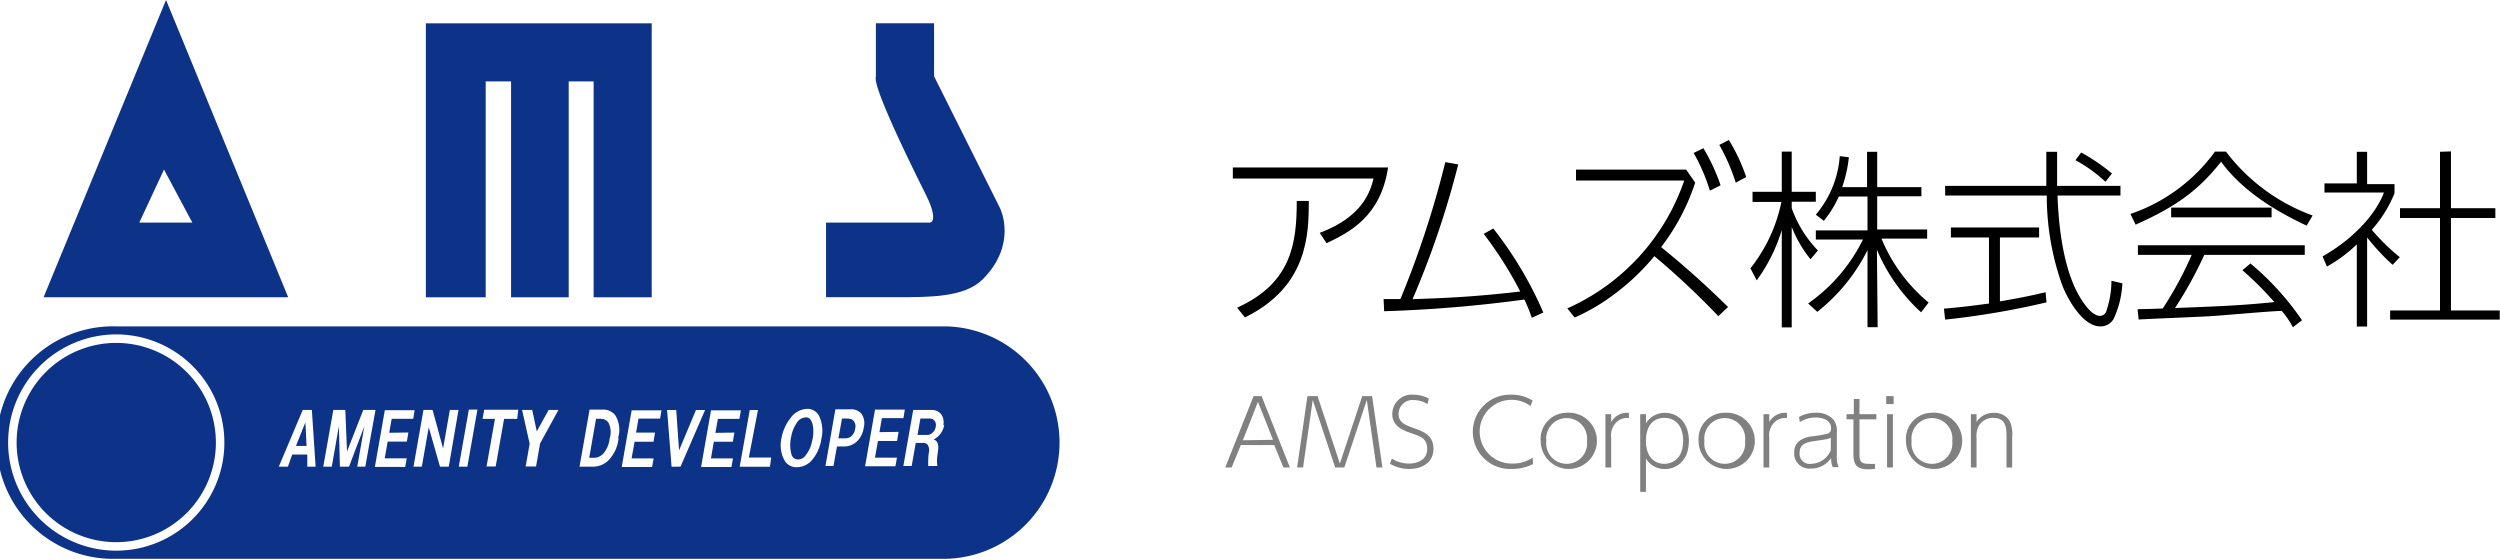
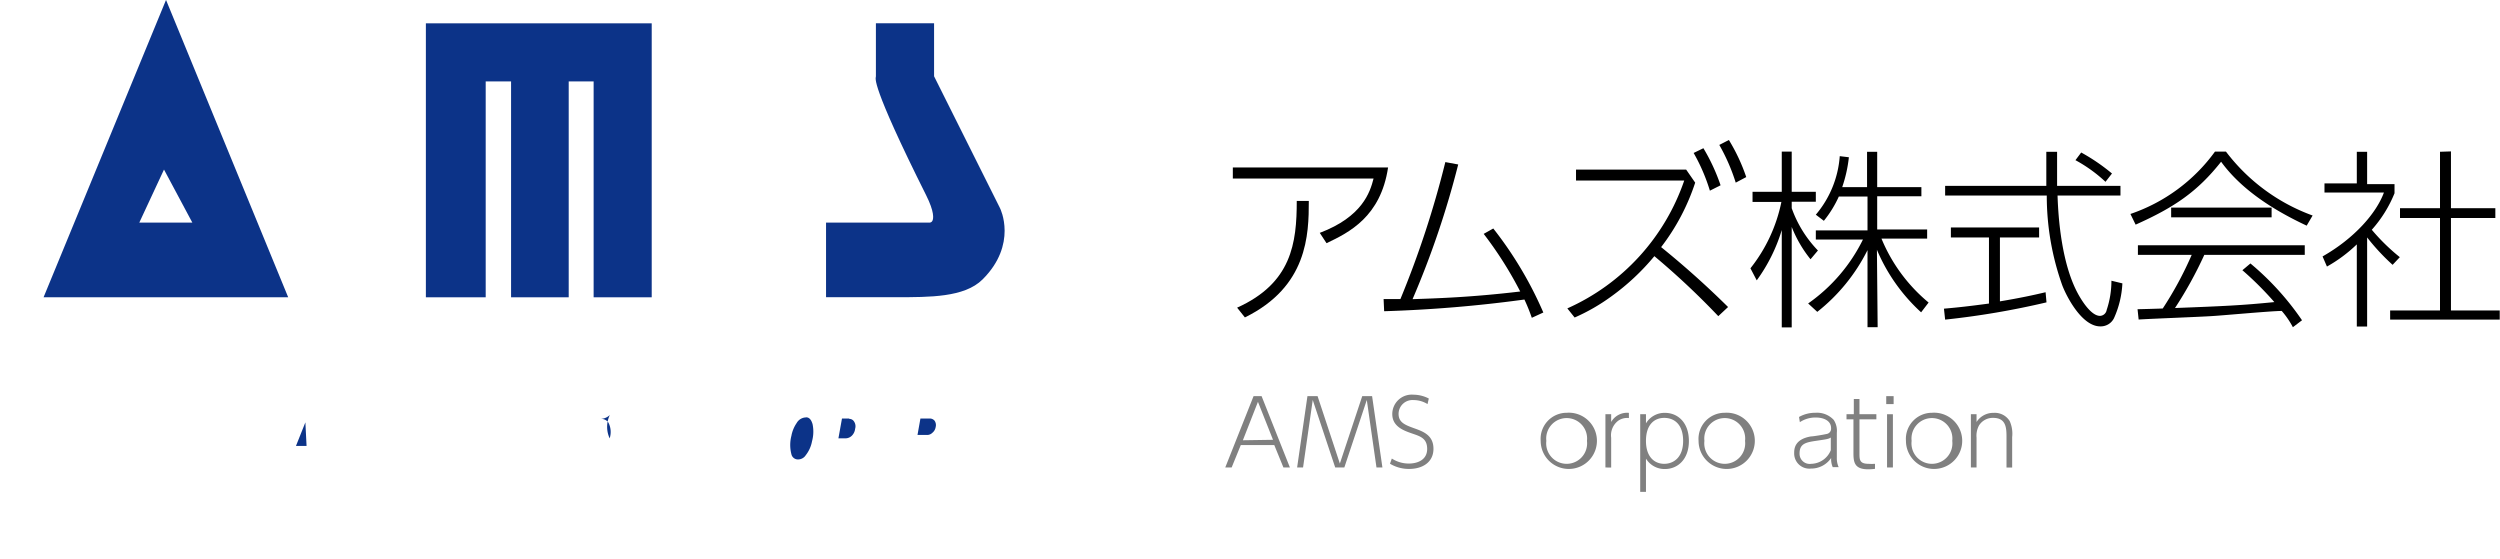
<svg xmlns="http://www.w3.org/2000/svg" viewBox="0 0 273.76 61.19">
  <defs>
    <style>.cls-1{fill:#0c3388;}.cls-2{fill:none;stroke:#0c3388;stroke-width:0.91px;}.cls-3{fill:gray;}</style>
  </defs>
  <title>hd_logo</title>
  <g id="レイヤー_2" data-name="レイヤー 2">
    <g id="レイヤー_1-2" data-name="レイヤー 1">
-       <path class="cls-1" d="M12.73,60.3A11.84,11.84,0,1,1,24.57,48.47,11.84,11.84,0,0,1,12.73,60.3m90.92-24.56H12.73a12.73,12.73,0,1,0,0,25.45h90.92a12.73,12.73,0,0,0,0-25.45m-70,15.36V49.77H32l-.47,1.33h-1l2.62-6.21h1l.41,6.21Zm5.47,0,.78-4.43L38.22,51.1h-1l-.11-4.43-.78,4.43H35.4l1.1-6.21h1.31L38,49.44l1.78-4.55h1.34L40,51.1Zm5.6-3.74-.17,1H42.45l-.32,1.83h2.41l-.17.94H41.05l1.09-6.21H45.4l-.15.94H42.89l-.27,1.53Zm3.46,3.74-1.23-4.31-.76,4.31h-.91l1.09-6.21h1l1.15,4.22.74-4.22h.95L49.14,51.1Zm3,0h-.94l1.1-6.25h.94Zm5.46-5.23H55.2l-.92,5.21h-1l.92-5.21H52.84l.18-1h3.73Zm2.5,2.7-.44,2.51H57.56L58,48.59l-.83-3.7h1.11l.5,2.35,1.3-2.35h1.07Zm8.6-.6a4.06,4.06,0,0,1-1.14,2.47,2.39,2.39,0,0,1-1.61.66H63.46l1.1-6.25h1.49a1.65,1.65,0,0,1,1.35.66A3.07,3.07,0,0,1,67.67,48m4.61-2.16H69.92l-.27,1.53h2.08l-.17,1H69.49l-.33,1.83h2.41l-.16.94H68.08l1.09-6.21h3.27Zm1.26,5.27-.49-6.21h1l.31,4.42,1.85-4.42h1L74.52,51.1Zm6.88-3.74-.17,1H78.17l-.32,1.83h2.41l-.16.94H76.77l1.09-6.21h3.27l-.16.94H78.61l-.27,1.53Zm3.89,3.74H81l1.1-6.21H83L82,50.1h2.45Zm5.63-3.05a4.46,4.46,0,0,1-1,2.29,2.18,2.18,0,0,1-1.67.81,1.49,1.49,0,0,1-1.43-.87A3.47,3.47,0,0,1,85.57,48a5,5,0,0,1,1-2.23,2.34,2.34,0,0,1,1.79-1,1.43,1.43,0,0,1,1.39.9,3.8,3.8,0,0,1,.21,2.31m4.62-1.14a2.53,2.53,0,0,1-.79,1.54,2.05,2.05,0,0,1-1.41.51h-.73l-.38,2.14h-.88l1.09-6.21h1.62a1.5,1.5,0,0,1,1.23.48,1.86,1.86,0,0,1,.25,1.54m3.82.45-.17,1H96.14l-.33,1.83h2.41l-.17.94H94.73l1.09-6.21h3.26l-.15.94H96.57l-.27,1.53Zm5-.78a2.2,2.2,0,0,1-.69,1.29,2.39,2.39,0,0,1-.48.33c.39.1.56.45.51,1.06l-.09.69a3.71,3.71,0,0,0,0,1.15h-1a6.75,6.75,0,0,1,0-.76c0-.42.07-.69.08-.81a1.05,1.05,0,0,0-.15-.75c-.09-.15-.29-.21-.6-.21h-.7l-.45,2.53h-.91L100,44.89h2a1.3,1.3,0,0,1,1.07.48,1.5,1.5,0,0,1,.22,1.21" />
-       <path class="cls-1" d="M23.64,48.47a10.91,10.91,0,1,0-10.91,10.9,10.91,10.91,0,0,0,10.91-10.9" />
      <path class="cls-1" d="M18.18,1.19,5.45,32.1H30.88Zm-.25,16.36,3.89,7.28H14.54Z" />
      <path class="cls-2" d="M18.18,1.19,5.45,32.1H30.88Zm-.25,16.36,3.89,7.28H14.54Z" />
      <polygon class="cls-1" points="52.73 3.01 47.09 3.01 47.09 32.1 52.73 32.1 52.73 8.46 56.42 8.46 56.42 32.1 61.82 32.1 61.82 8.46 65.46 8.46 65.46 32.1 70.91 32.1 70.91 8.46 70.91 3.01 52.73 3.01" />
      <polygon class="cls-2" points="52.73 3.01 47.09 3.01 47.09 32.1 52.73 32.1 52.73 8.46 56.42 8.46 56.42 32.1 61.82 32.1 61.82 8.46 65.46 8.46 65.46 32.1 70.91 32.1 70.91 8.46 70.91 3.01 52.73 3.01" />
      <path class="cls-1" d="M96.37,3h5.46V8.46L109.1,23s1.82,3.64-1.82,7.27c-1.82,1.82-5.45,1.82-9.09,1.82H90.91V24.83h10.92s1.82,0,0-3.64C95.63,8.8,96.37,8.46,96.37,8.46Z" />
      <path class="cls-2" d="M96.37,3h5.46V8.46L109.1,23s1.82,3.64-1.82,7.27c-1.82,1.82-5.45,1.82-9.09,1.82H90.91V24.83h10.92s1.82,0,0-3.64C95.63,8.8,96.37,8.46,96.37,8.46Z" />
      <path class="cls-1" d="M88.24,45.71a1.2,1.2,0,0,0-1,.61,3.63,3.63,0,0,0-.58,1.41,4,4,0,0,0,0,2,.73.73,0,0,0,.75.58,1,1,0,0,0,.82-.46,3.48,3.48,0,0,0,.69-1.53,4,4,0,0,0,.06-1.87c-.14-.49-.37-.75-.7-.75" />
      <path class="cls-1" d="M93,45.83h-.8L91.81,48h.79a1,1,0,0,0,.66-.27,1.25,1.25,0,0,0,.38-.78.94.94,0,0,0-.13-.81.6.6,0,0,0-.53-.27" />
      <polygon class="cls-1" points="32.41 48.83 33.57 48.83 33.44 46.25 32.41 48.83" />
      <path class="cls-1" d="M101.79,45.83h-1l-.32,1.8h1.11a.82.82,0,0,0,.52-.24,1,1,0,0,0,.36-.63.84.84,0,0,0-.12-.69.67.67,0,0,0-.54-.24" />
-       <path class="cls-1" d="M65.85,45.86h-.58l-.75,4.27h.58a1.44,1.44,0,0,0,.93-.42A3,3,0,0,0,66.76,48a2.23,2.23,0,0,0-.13-1.71.94.94,0,0,0-.78-.42" />
+       <path class="cls-1" d="M65.85,45.86h-.58h.58a1.44,1.44,0,0,0,.93-.42A3,3,0,0,0,66.76,48a2.23,2.23,0,0,0-.13-1.71.94.94,0,0,0-.78-.42" />
      <path d="M152,18.34c-.81,5.4-4.27,7.12-6.74,8.29l-.74-1.13c4.65-1.76,5.51-4.44,5.89-5.95H135V18.34ZM135.47,33.69C141.44,31,142,26.63,142,22h1.32c0,3.71-.13,9.39-7,12.76Z" />
      <path d="M151.51,32.75l1.84,0a105.44,105.44,0,0,0,4.92-15l1.41.26a98.26,98.26,0,0,1-5,14.75c2.55-.09,6.3-.19,11.79-.84a41.4,41.4,0,0,0-4-6.31l1.05-.59A41.48,41.48,0,0,1,169,34.22l-1.26.58a20.58,20.58,0,0,0-.81-2,146,146,0,0,1-15.36,1.28Z" />
      <path d="M185.63,20a23.65,23.65,0,0,1-3.73,7.06,98.19,98.19,0,0,1,7.33,6.56l-1.07,1a83.86,83.86,0,0,0-7-6.57,25.24,25.24,0,0,1-4.73,4.42,21.29,21.29,0,0,1-4,2.3l-.8-1a23.75,23.75,0,0,0,12.8-14H172.58v-1.2h12.06Zm.9-3.77a21,21,0,0,1,1.88,4.06l-1.17.59a20.13,20.13,0,0,0-1.78-4.13Zm2.79-.9a20.09,20.09,0,0,1,1.9,4.06l-1.15.61a21.09,21.09,0,0,0-1.8-4.13Z" />
      <path d="M198.26,28.39a13.54,13.54,0,0,1-2.06-3.54v11h-1.09V25.19a18.33,18.33,0,0,1-2.74,5.51l-.69-1.32a17.17,17.17,0,0,0,3.39-7.27h-3.16V21h3.2v-4.4h1.09V21h2.64v1.09H196.2v.71a12.83,12.83,0,0,0,2.87,4.63Zm7.35,7.44H204.5V27.39A20,20,0,0,1,199,34.15l-1-.92a18.51,18.51,0,0,0,6-7h-5.16v-1h5.66V21.52h-3.14a12.2,12.2,0,0,1-1.64,2.66l-.88-.67a11.15,11.15,0,0,0,2.62-6.41l1,.12a15.1,15.1,0,0,1-.73,3.27h2.72V16.62h1.11v3.87h4.84v1h-4.84v3.64h5.47v1h-5a18,18,0,0,0,5.16,7l-.82,1.07a19.52,19.52,0,0,1-4.84-6.85Z" />
      <path d="M224.1,33.11A89.17,89.17,0,0,1,213,35l-.13-1.2c1.64-.14,2.92-.29,4.93-.56V26h-4.17V24.91h9.66V26H219v7c2.28-.38,3.69-.69,5-1Zm1.16-16.49c0,1.61,0,2.64,0,3.73h6.94v1.06h-6.89c.08,2.48.44,7.61,2.34,10.94.21.36,1.28,2.24,2.31,2.24a.77.77,0,0,0,.73-.65,10.09,10.09,0,0,0,.52-3.2l1.2.29a10.44,10.44,0,0,1-.92,3.81,1.62,1.62,0,0,1-1.51.9c-2,0-3.69-3.26-4.17-4.54a29.2,29.2,0,0,1-1.68-9.79H213V20.35h11.08c0-1.85,0-2.58,0-3.73Zm5.3,3.29a15.84,15.84,0,0,0-3.29-2.37l.63-.84A21.09,21.09,0,0,1,231.27,19Z" />
      <path d="M243.75,16.6a20.84,20.84,0,0,0,9.49,7l-.65,1.11c-2.92-1.37-6.9-3.59-9.37-7-2.6,3.29-5.13,5-9.36,6.89l-.57-1.17a19,19,0,0,0,9.26-6.83Zm2.68,12.25a30.25,30.25,0,0,1,5.65,6.22l-1,.76a9.46,9.46,0,0,0-1.22-1.78c-1.13,0-6.51.5-7.62.56-1.28.09-6.92.3-8.05.38l-.12-1.13c.18,0,2.43-.06,2.76-.08A38.94,38.94,0,0,0,240,27.91h-5.89V26.86h18.27v1.05h-11a43.44,43.44,0,0,1-3.21,5.82c5.41-.21,7.31-.29,10.88-.65a35.7,35.7,0,0,0-3.5-3.49Zm-8.68-6.12h11V23.8h-11Z" />
      <path d="M262,29a23.71,23.71,0,0,1-2.79-3v9.76h-1.13v-9a15.83,15.83,0,0,1-3.27,2.43l-.48-1.11c3.52-2,5.91-4.77,6.72-7h-6.51v-1h3.54V16.62h1.13v3.54h3v1a13.71,13.71,0,0,1-2.49,4,21.81,21.81,0,0,0,3.07,3Zm6.39-12.42V22.8h4.86v1.07h-4.86V34h5.34v1h-12V34h5.46V23.87h-4.38V22.8h4.38V16.62Z" />
      <path class="cls-3" d="M135.87,48.74l-1,2.45h-.7l3.1-7.81h.88l3.1,7.81h-.71l-1-2.45Zm3.53-.58L137.75,44l-1.65,4.21Z" />
      <path class="cls-3" d="M144.28,43.38l2.44,7.38,2.45-7.38h1.08l1.13,7.81h-.65l-1.06-7.39-2.46,7.39h-1l-2.46-7.39-1.06,7.39h-.65l1.13-7.81Z" />
      <path class="cls-3" d="M156.32,44.25a2.89,2.89,0,0,0-1.53-.44,1.52,1.52,0,0,0-1.64,1.51c0,.93.69,1.21,1.69,1.57s2.13.76,2.13,2.25-1.21,2.21-2.67,2.21a4,4,0,0,1-2.09-.57l.2-.57a3.38,3.38,0,0,0,1.87.55c.93,0,2-.39,2-1.6s-.83-1.4-1.71-1.71-2.11-.75-2.11-2.11a2.13,2.13,0,0,1,2.31-2.12,3.68,3.68,0,0,1,1.69.42Z" />
-       <path class="cls-3" d="M167.87,50.82a5,5,0,0,1-2.29.53,4.07,4.07,0,1,1-.06-8.13,4.21,4.21,0,0,1,2.31.65l-.24.59a3.49,3.49,0,1,0-2,6.3,3.84,3.84,0,0,0,2.25-.65Z" />
      <path class="cls-3" d="M171.56,45.2a3.08,3.08,0,1,1-2.85,3.08A2.86,2.86,0,0,1,171.56,45.2Zm0,5.59a2.24,2.24,0,0,0,2.22-2.51,2.24,2.24,0,1,0-4.45,0A2.24,2.24,0,0,0,171.57,50.79Z" />
      <path class="cls-3" d="M175.8,51.19V45.36h.63v.85a2,2,0,0,1,1.94-1v.57a1.69,1.69,0,0,0-1.18.3,2,2,0,0,0-.76,1.86v3.26Z" />
      <path class="cls-3" d="M179.61,45.36h.63v1a2.36,2.36,0,0,1,2.08-1.15c1.41,0,2.62,1.06,2.62,3.08s-1.23,3.07-2.62,3.07a2.38,2.38,0,0,1-2.08-1.14v3.64h-.63Zm2.63,5.43c1,0,2.07-.67,2.07-2.51s-1-2.52-2.07-2.52-2,.72-2,2.52S181.21,50.79,182.24,50.79Z" />
      <path class="cls-3" d="M188.87,45.2A3.08,3.08,0,1,1,186,48.28,2.86,2.86,0,0,1,188.87,45.2Zm0,5.59a2.24,2.24,0,0,0,2.22-2.51,2.24,2.24,0,1,0-4.45,0A2.24,2.24,0,0,0,188.88,50.79Z" />
-       <path class="cls-3" d="M193.11,51.19V45.36h.63v.85a2,2,0,0,1,1.94-1v.57a1.69,1.69,0,0,0-1.18.3,2,2,0,0,0-.76,1.86v3.26Z" />
      <path class="cls-3" d="M197,45.66a3.6,3.6,0,0,1,1.79-.46,2.5,2.5,0,0,1,2,.77,2.14,2.14,0,0,1,.35,1.41v2.77a2.32,2.32,0,0,0,.2,1h-.65a2.17,2.17,0,0,1-.17-1,2.64,2.64,0,0,1-2.21,1.16,1.66,1.66,0,0,1-1.84-1.69c0-.42,0-1.52,1.84-1.83.26,0,1.43-.2,1.67-.26a.59.59,0,0,0,.53-.65c0-.82-.82-1.16-1.67-1.16a3.08,3.08,0,0,0-1.75.51Zm3.48,2.25c-.25.16-.38.18-1.53.35s-1.89.29-1.89,1.38a1.11,1.11,0,0,0,1.27,1.15,2.37,2.37,0,0,0,2.15-1.49Z" />
      <path class="cls-3" d="M203,43.69h.62v1.67h1.85v.56h-1.85v3.7c0,.72,0,1.17,1,1.17a5.65,5.65,0,0,0,.7,0v.55a5.72,5.72,0,0,1-.75.05c-1.46,0-1.61-.73-1.61-1.75V45.92h-.76v-.56H203Z" />
      <path class="cls-3" d="M207.36,44.25h-.81v-.87h.81Zm-.08,6.94h-.64V45.36h.64Z" />
      <path class="cls-3" d="M211.56,45.2a3.08,3.08,0,1,1-2.85,3.08A2.86,2.86,0,0,1,211.56,45.2Zm0,5.59a2.24,2.24,0,0,0,2.22-2.51,2.24,2.24,0,1,0-4.45,0A2.24,2.24,0,0,0,211.57,50.79Z" />
      <path class="cls-3" d="M215.82,51.19V45.36h.62v.85a2.17,2.17,0,0,1,1.88-1,1.91,1.91,0,0,1,1.75.9,3.4,3.4,0,0,1,.27,1.76v3.33h-.62V47.93c0-1,0-2.17-1.46-2.17a1.77,1.77,0,0,0-1.55.83,2.37,2.37,0,0,0-.27,1.34v3.26Z" />
    </g>
  </g>
</svg>